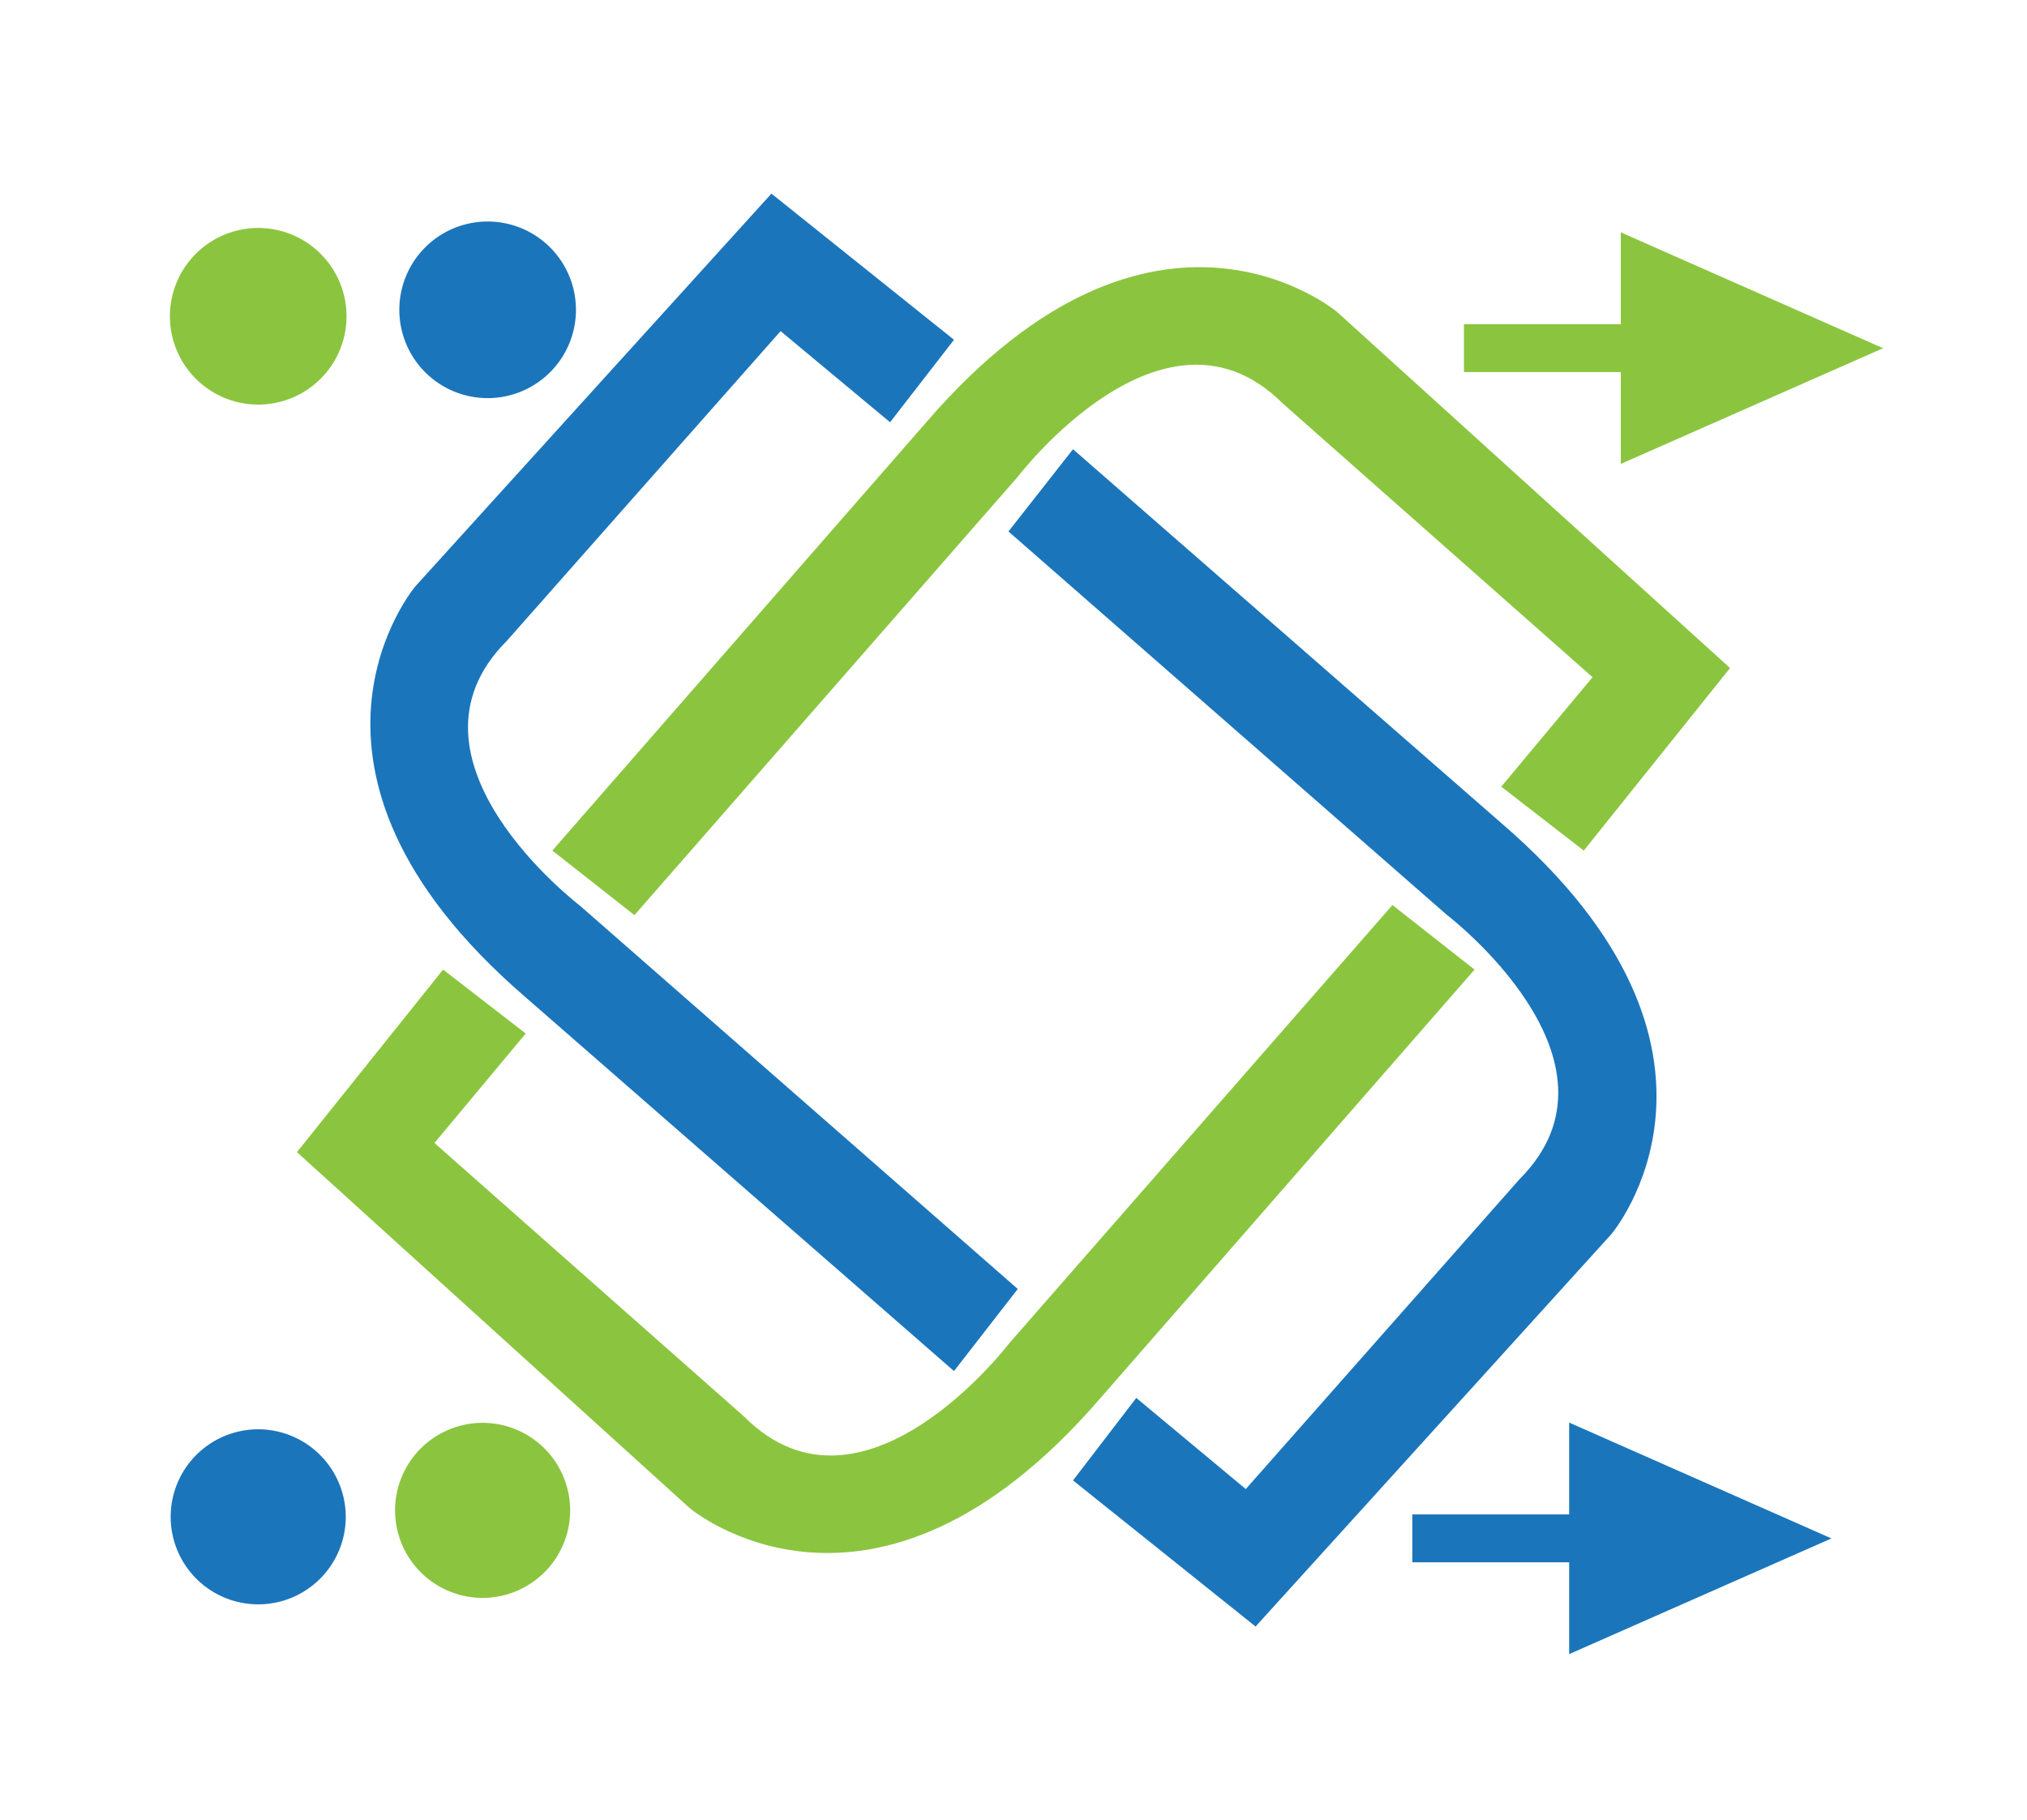
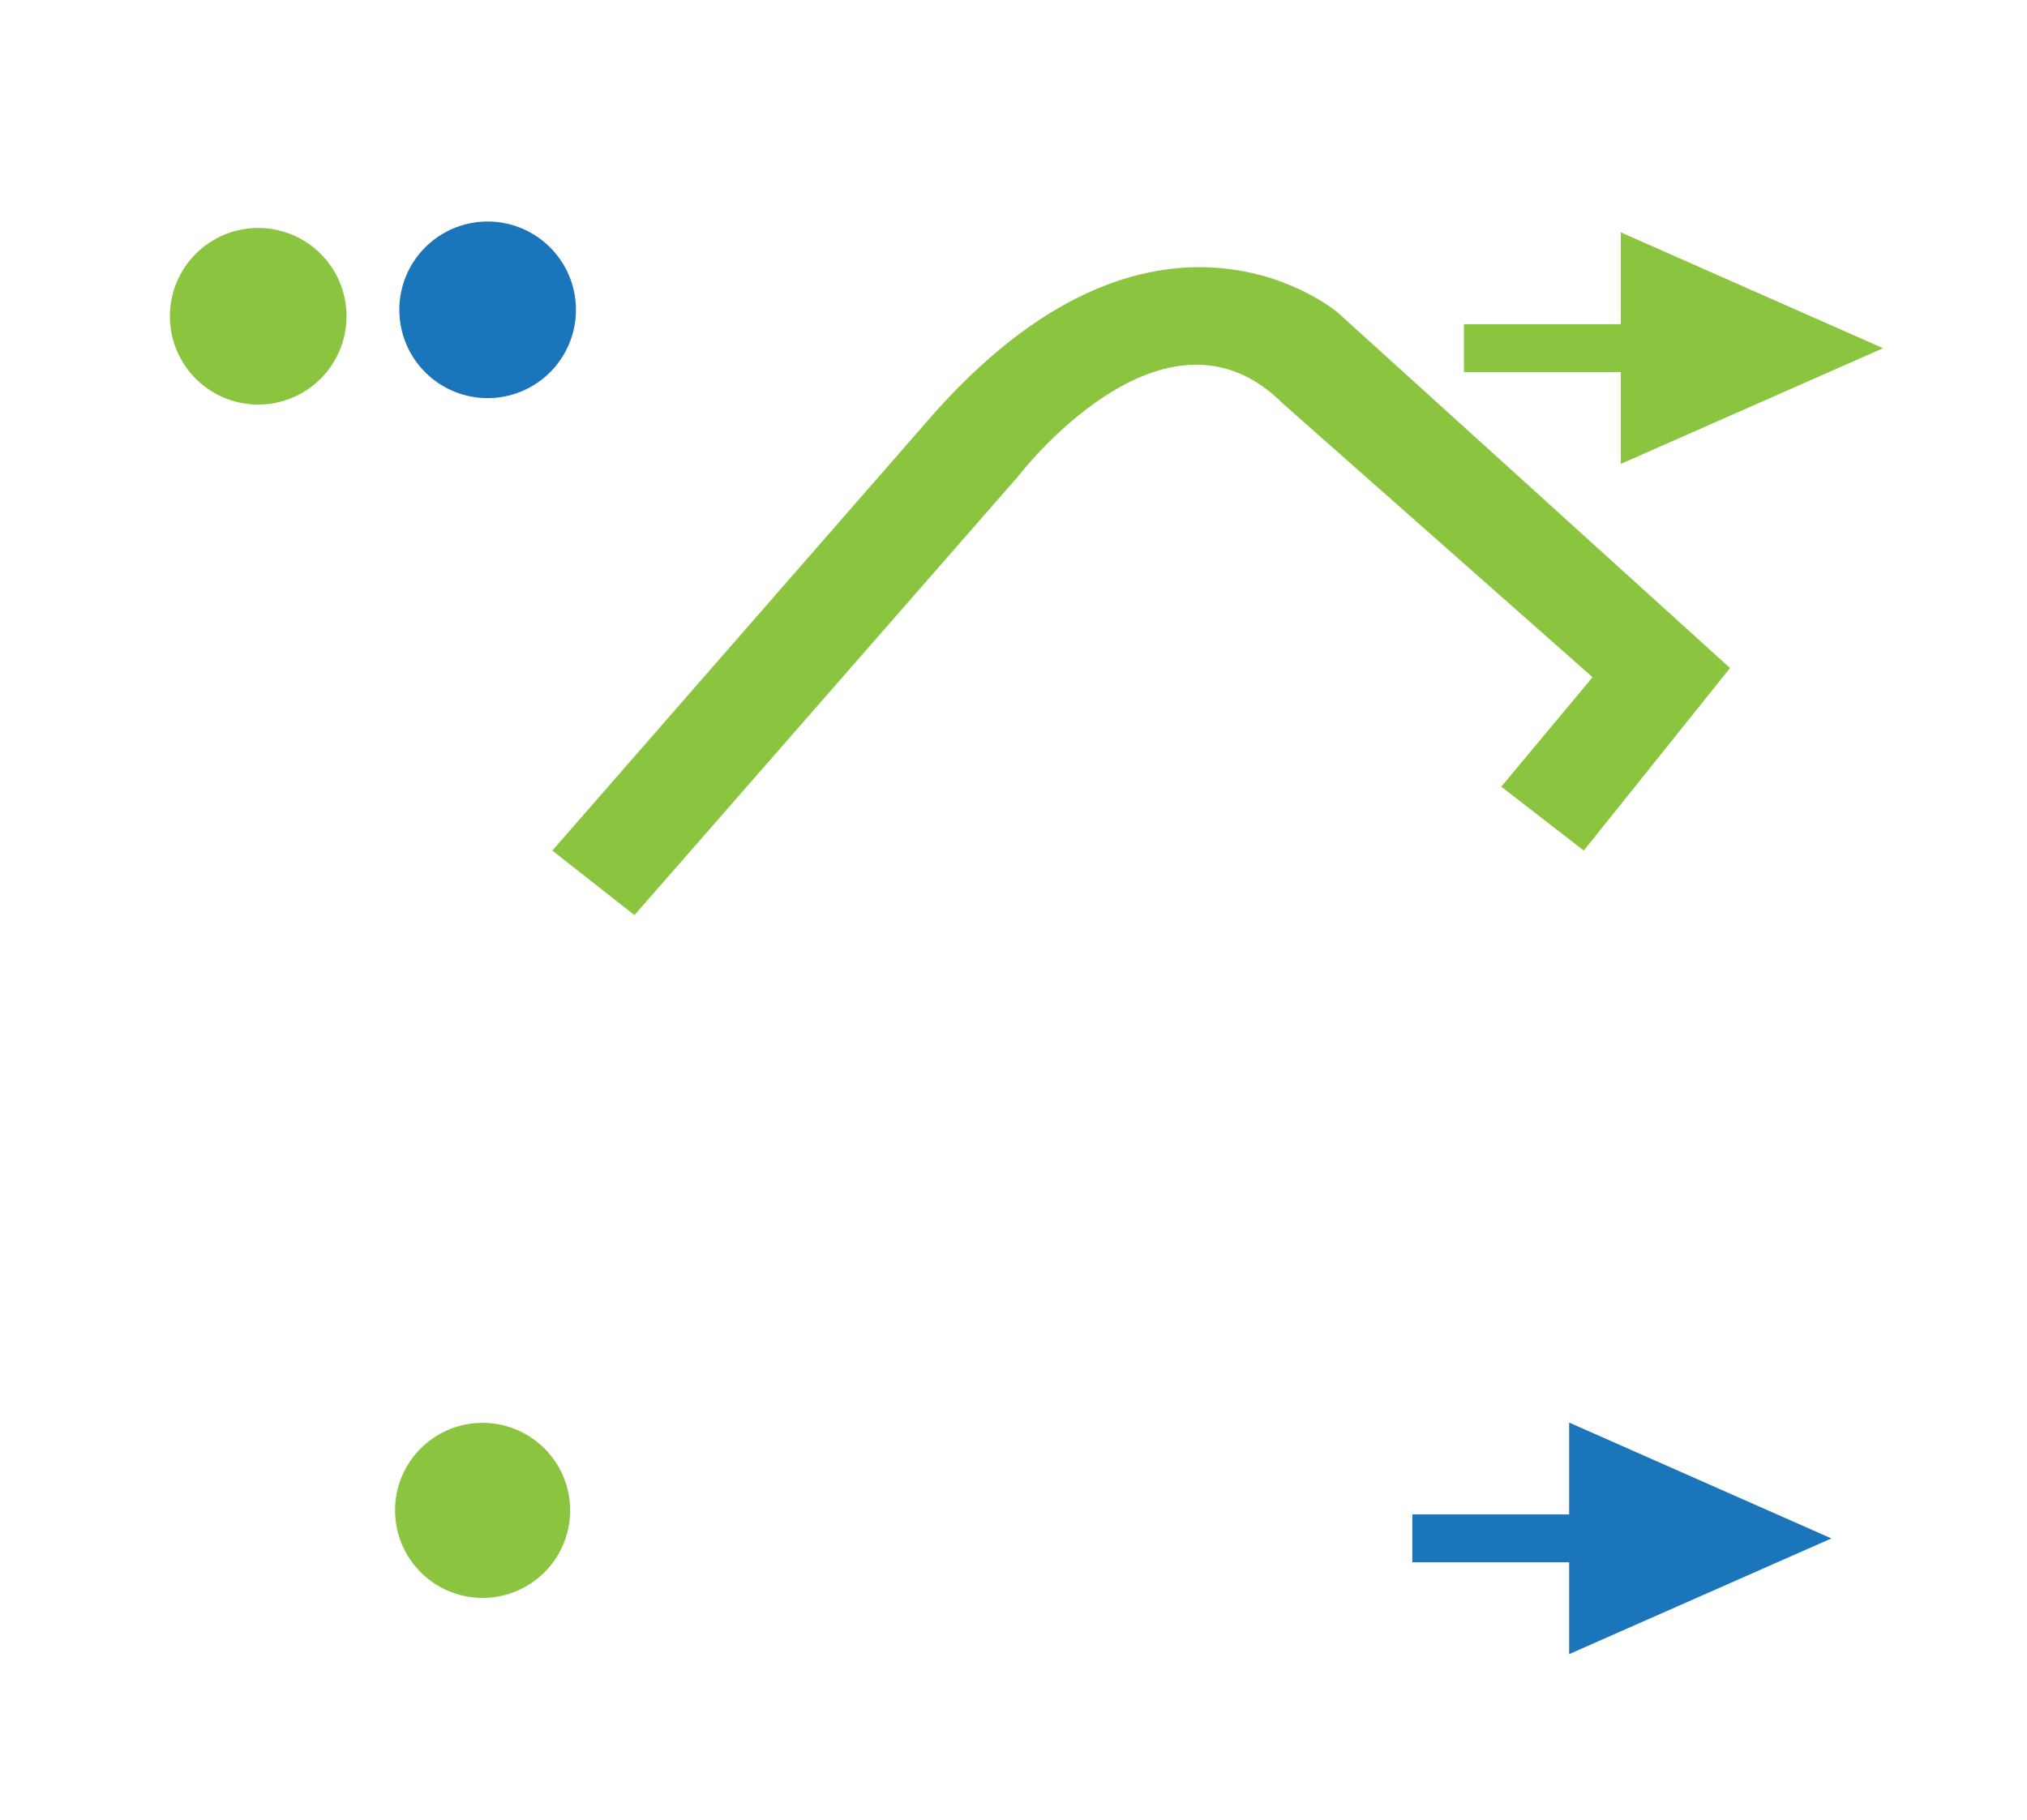
<svg xmlns="http://www.w3.org/2000/svg" xmlns:xlink="http://www.w3.org/1999/xlink" id="Layer_1" data-name="Layer 1" viewBox="0 0 157 141">
  <defs>
    <style>.cls-1{fill:#8bc53f;}.cls-2{fill:#1b75bb;}.cls-3{fill:none;}</style>
    <symbol id="Arrow" data-name="Arrow" viewBox="0 0 45.72 15.33">
      <polygon class="cls-1" points="17.11 9.25 17.11 15.33 45.72 7.67 17.11 0 17.11 6.08 0 6.08 0 9.25 17.11 9.25" />
    </symbol>
    <symbol id="Arrow_2" data-name="Arrow 2" viewBox="0 0 45.72 15.33">
      <polygon class="cls-2" points="17.11 9.25 17.11 15.33 45.72 7.67 17.11 0 17.11 6.08 0 6.08 0 9.25 17.11 9.25" />
    </symbol>
  </defs>
-   <path class="cls-2" d="M73.89,26.32,59.75,15,32.18,45.41s-12,14.13,8.48,31.8l33.23,29,4.94-6.36L44.91,70.15s-14.85-11.31-5.66-20.5l21.21-24,8.48,7.06Z" />
-   <path class="cls-2" d="M83.11,114.68,97.25,126l27.56-30.4s12-14.13-8.48-31.8l-33.22-29-5,6.37,33.93,29.68s14.84,11.31,5.65,20.5l-21.2,24-8.48-7.06Z" />
  <path class="cls-1" d="M122.67,65.89,134,51.75,103.59,24.19s-14.14-12-31.81,8.48l-29,33.22,6.36,5L78.85,36.91s11.31-14.84,20.5-5.66l24,21.21-7.07,8.48Z" />
-   <path class="cls-1" d="M34.32,75.11,23,89.25,53.4,116.81s14.14,12,31.81-8.48l29-33.22-6.36-5L78.14,104.09s-11.31,14.85-20.49,5.66l-24-21.21,7.07-8.48Z" />
-   <path class="cls-3" d="M139.55,117.2a10.38,10.38,0,1,1-10.38-10.37A10.37,10.37,0,0,1,139.55,117.2Z" />
  <path class="cls-3" d="M138,23.8a10.38,10.38,0,1,1-10.38-10.38A10.37,10.37,0,0,1,138,23.8Z" />
-   <path class="cls-1" d="M44.16,117a6.78,6.78,0,1,1-6.78-6.78A6.78,6.78,0,0,1,44.16,117Z" />
+   <path class="cls-1" d="M44.16,117a6.78,6.78,0,1,1-6.78-6.78A6.78,6.78,0,0,1,44.16,117" />
  <path class="cls-2" d="M44.61,24a6.84,6.84,0,1,1-6.84-6.84A6.84,6.84,0,0,1,44.61,24Z" />
  <path class="cls-1" d="M26.84,24.5A6.84,6.84,0,1,1,20,17.66,6.84,6.84,0,0,1,26.84,24.5Z" />
-   <path class="cls-2" d="M26.78,117.5A6.78,6.78,0,1,1,20,110.72,6.79,6.79,0,0,1,26.78,117.5Z" />
  <use width="45.72" height="15.33" transform="translate(113.39 18) scale(0.71 1.17)" xlink:href="#Arrow" />
  <use width="45.72" height="15.33" transform="translate(109.39 110.2) scale(0.71 1.17)" xlink:href="#Arrow_2" />
</svg>